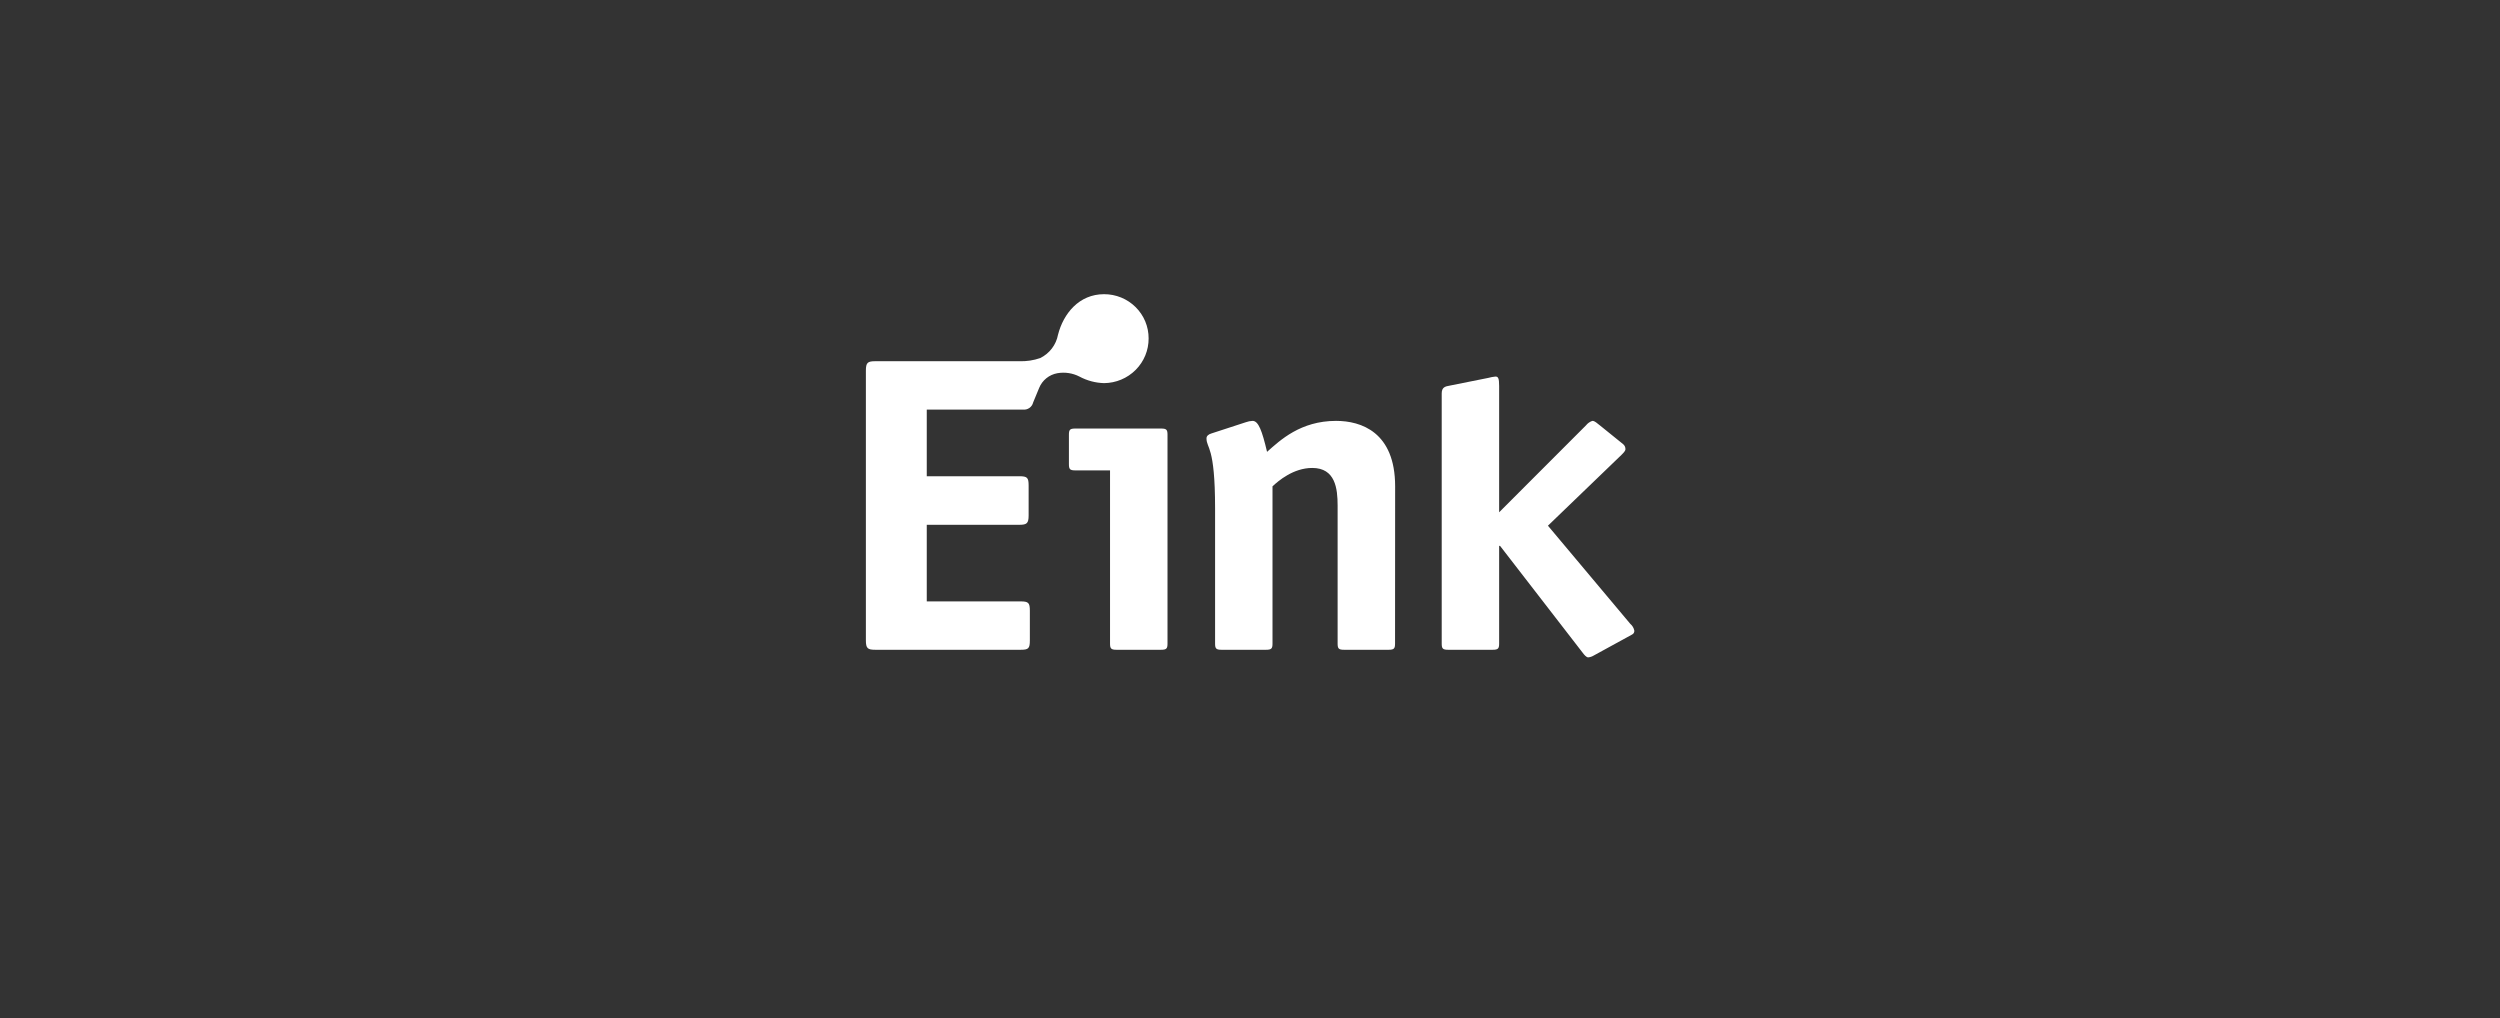
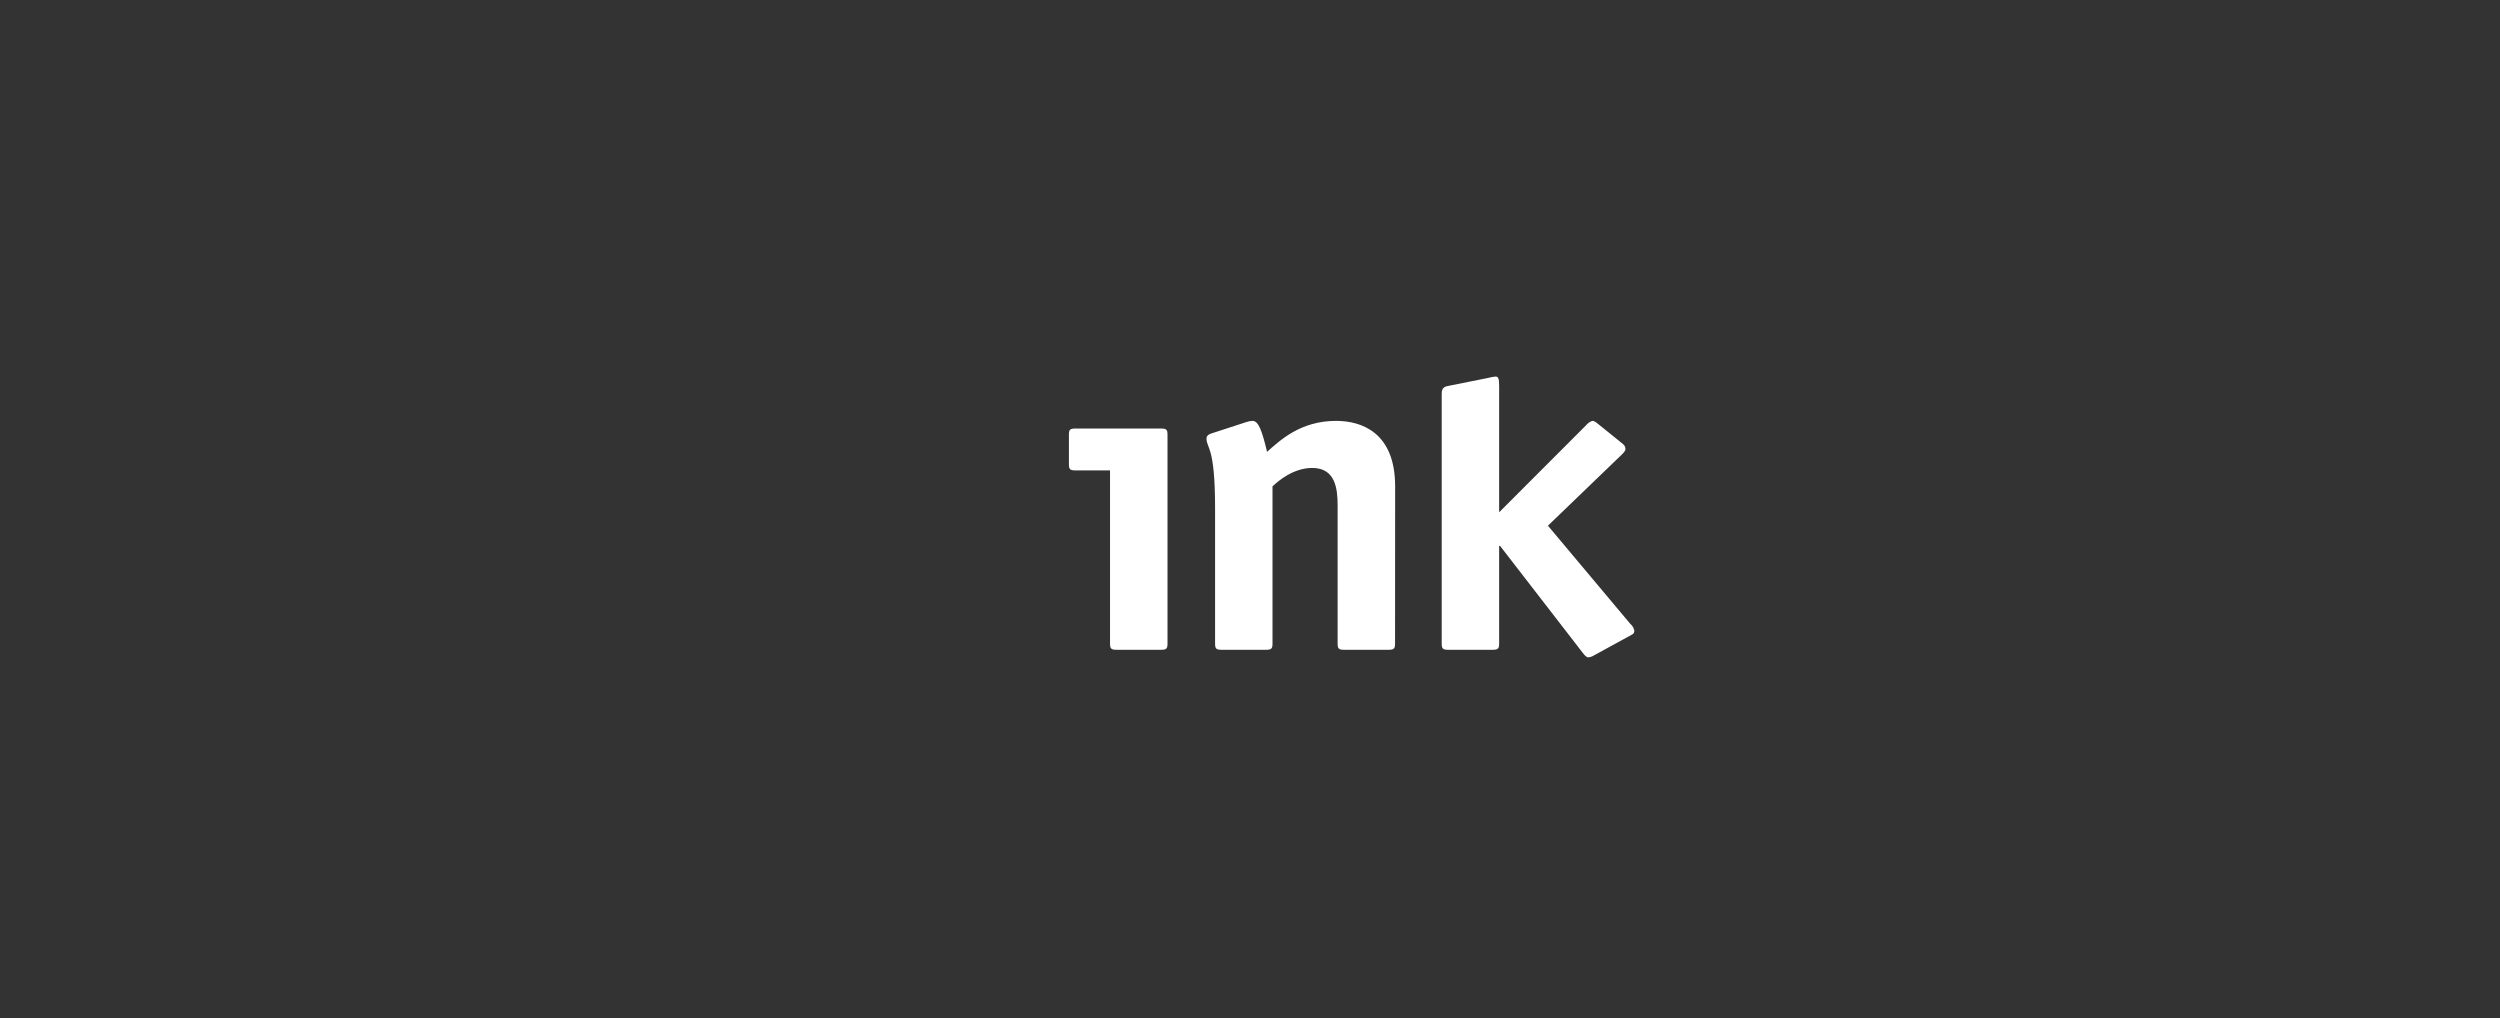
<svg xmlns="http://www.w3.org/2000/svg" width="275" height="112" viewBox="0 0 275 112" fill="none">
  <rect x="0" y="0" width="275" height="112" fill="#333333" stroke="none" />
-   <path d="M113.648 44.267C113.59 44.515 113.441 44.732 113.231 44.877C113.021 45.022 112.763 45.086 112.509 45.054H101.944V52.386H112.104C112.999 52.386 113.149 52.53 113.149 53.416V56.693C113.149 57.579 112.949 57.728 112.104 57.728H101.944V66.153H112.239C113.134 66.153 113.284 66.302 113.284 67.188V70.441C113.284 71.327 113.134 71.475 112.284 71.475H96.291C95.447 71.475 95.247 71.327 95.247 70.441V40.767C95.247 39.881 95.447 39.733 96.291 39.733H112.134C112.914 39.759 113.692 39.642 114.428 39.386C114.932 39.137 115.371 38.775 115.71 38.329C116.049 37.883 116.279 37.366 116.382 36.817C116.972 34.5 118.696 32.361 121.445 32.361C122.09 32.359 122.729 32.484 123.325 32.727C123.921 32.971 124.462 33.329 124.918 33.781C125.374 34.233 125.735 34.77 125.98 35.36C126.225 35.951 126.35 36.584 126.348 37.223C126.356 38.519 125.844 39.766 124.924 40.688C124.005 41.611 122.754 42.134 121.445 42.144C120.501 42.118 119.576 41.872 118.746 41.426C117.997 41.038 117.139 40.908 116.307 41.054C115.863 41.134 115.447 41.324 115.098 41.606C114.748 41.889 114.476 42.254 114.308 42.668L113.648 44.267Z" fill="white" />
  <path d="M128.426 70.787C128.426 71.327 128.326 71.475 127.727 71.475H122.804C122.209 71.475 122.104 71.327 122.104 70.787V51.743H118.276C117.681 51.743 117.581 51.599 117.581 51.055V47.827C117.581 47.282 117.681 47.139 118.276 47.139H127.727C128.326 47.139 128.426 47.282 128.426 47.827V70.787ZM153.455 70.787C153.455 71.327 153.355 71.475 152.755 71.475H147.833C147.238 71.475 147.138 71.327 147.138 70.787V55.609C147.138 53.743 146.888 51.475 144.349 51.475C142.26 51.475 140.621 52.901 139.976 53.495V70.787C139.976 71.327 139.871 71.475 139.276 71.475H134.354C133.759 71.475 133.659 71.327 133.659 70.787V55.906C133.659 48.975 132.714 49.356 132.714 48.218C132.714 47.975 132.909 47.777 133.259 47.678L137.037 46.446C137.276 46.358 137.528 46.308 137.782 46.297C138.432 46.297 138.827 47.386 139.376 49.703C140.821 48.421 143.06 46.297 146.968 46.297C149.722 46.297 153.465 47.53 153.465 53.495L153.455 70.787ZM179.328 68.619C179.556 68.809 179.712 69.069 179.773 69.356C179.785 69.448 179.767 69.54 179.722 69.62C179.677 69.7 179.607 69.764 179.523 69.802L175.3 72.114C175.118 72.224 174.913 72.291 174.701 72.312C174.501 72.312 174.256 72.02 174.106 71.817L165.005 60.045H164.905V70.787C164.905 71.327 164.805 71.475 164.205 71.475H159.282C158.688 71.475 158.588 71.327 158.588 70.787V43.292C158.588 42.604 158.938 42.505 159.532 42.406L163.71 41.569C163.97 41.496 164.236 41.446 164.505 41.421C164.805 41.421 164.905 41.619 164.905 42.456V56.352L174.456 46.792C174.636 46.564 174.879 46.392 175.155 46.297C175.45 46.297 175.655 46.55 176.05 46.842L178.549 48.861C178.629 48.928 178.693 49.011 178.737 49.105C178.78 49.2 178.801 49.303 178.799 49.406C178.799 49.604 178.599 49.797 178.354 50.045L170.273 57.827L179.328 68.619Z" fill="white" />
</svg>